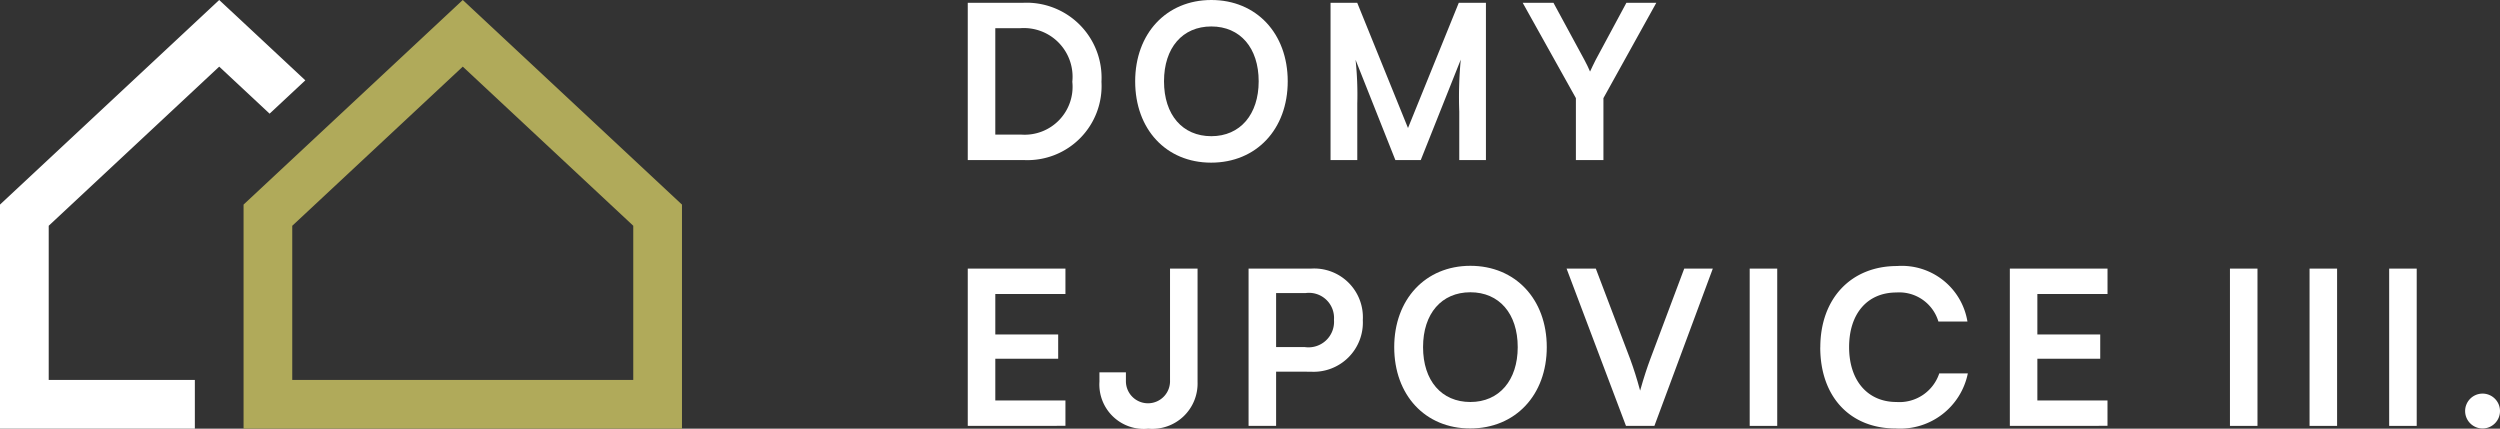
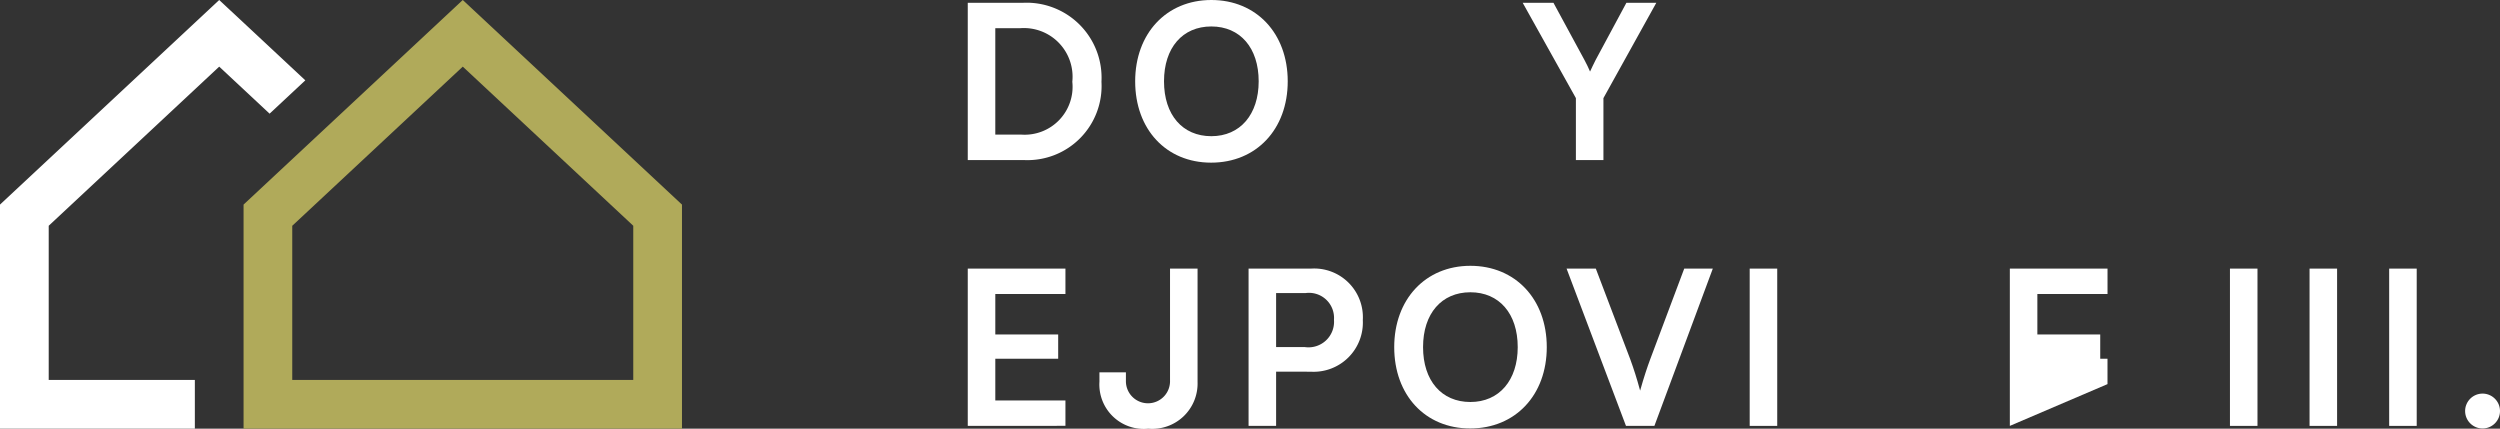
<svg xmlns="http://www.w3.org/2000/svg" width="174.958" height="30" viewBox="0 0 174.958 30">
  <rect x="0" y="0" width="174.958" height="30" fill="#333333" stroke="none" />
  <g id="Ejpovice_Logo" data-name="Ejpovice Logo" transform="translate(0 -3)">
    <g id="text_part" data-name="text part" transform="translate(-30.816 3)">
      <g id="domy" transform="translate(98.543)">
        <path id="Path_1778" data-name="Path 1778" d="M98.543,17.581V6.574H102.4a5.248,5.248,0,0,1,5.5,5.526,5.186,5.186,0,0,1-5.39,5.481Zm1.927-9.23V15.8h1.852a3.353,3.353,0,0,0,3.538-3.7,3.407,3.407,0,0,0-3.643-3.749Z" transform="translate(-98.543 -6.378)" fill="#fff" />
        <path id="Path_1779" data-name="Path 1779" d="M117.085,17.736c-3.146,0-5.315-2.334-5.315-5.692,0-3.342,2.183-5.691,5.33-5.691s5.346,2.334,5.346,5.691-2.2,5.692-5.361,5.692m.015-9.531c-2.018,0-3.312,1.491-3.312,3.839s1.294,3.84,3.312,3.84,3.313-1.521,3.313-3.84c0-2.348-1.3-3.839-3.313-3.839" transform="translate(-100.054 -6.353)" fill="#fff" />
-         <path id="Path_1780" data-name="Path 1780" d="M127.205,17.581V6.574h1.867l3.553,8.763,3.554-8.763h1.9V17.581h-1.866V14.194a27.617,27.617,0,0,1,.105-3.644l-2.8,7.031h-1.777l-2.785-7.016a23.007,23.007,0,0,1,.12,3.072v3.944Z" transform="translate(-101.816 -6.378)" fill="#fff" />
        <path id="Path_1781" data-name="Path 1781" d="M142.386,6.574h2.153l2.168,4c.166.3.272.543.392.813.136-.27.2-.451.392-.813l2.152-4h2.093l-3.7,6.67v4.337h-1.927V13.244Z" transform="translate(-103.55 -6.378)" fill="#fff" />
      </g>
      <g id="ejpovice" transform="translate(98.543 18.602)">
        <path id="Path_1783" data-name="Path 1783" d="M108.947,34.832H110.8v.647a1.544,1.544,0,1,0,3.087-.074v-7.83h1.927V35.51a3.171,3.171,0,0,1-3.448,3.267,3.109,3.109,0,0,1-3.418-3.3Z" transform="translate(-99.732 -27.378)" fill="#fff" />
        <path id="Path_1784" data-name="Path 1784" d="M122.656,34.787v3.794h-1.927V27.575h4.352a3.41,3.41,0,0,1,3.643,3.6,3.446,3.446,0,0,1-3.643,3.614Zm0-5.5v3.78h2.018a1.788,1.788,0,0,0,2.032-1.912,1.753,1.753,0,0,0-2-1.867Z" transform="translate(-101.077 -27.378)" fill="#fff" />
        <path id="Path_1785" data-name="Path 1785" d="M137.552,38.736c-3.146,0-5.315-2.334-5.315-5.692,0-3.342,2.183-5.691,5.33-5.691s5.346,2.334,5.346,5.691-2.2,5.692-5.361,5.692m.015-9.531c-2.018,0-3.312,1.491-3.312,3.839s1.294,3.84,3.312,3.84,3.313-1.521,3.313-3.84c0-2.348-1.3-3.839-3.313-3.839" transform="translate(-102.392 -27.353)" fill="#fff" />
        <path id="Path_1786" data-name="Path 1786" d="M145.854,27.574H147.9l2.409,6.339c.241.663.452,1.31.692,2.2.272-.964.5-1.641.708-2.2l2.379-6.339h2L152,38.581h-1.989Z" transform="translate(-103.947 -27.378)" fill="#fff" />
        <rect id="Rectangle_1695" data-name="Rectangle 1695" width="1.927" height="11.007" transform="translate(54.722 0.196)" fill="#fff" />
-         <path id="Path_1787" data-name="Path 1787" d="M165.9,33.062c0-3.417,2.153-5.692,5.374-5.692a4.654,4.654,0,0,1,4.923,3.885h-2.032a2.858,2.858,0,0,0-2.936-2.033c-2.033,0-3.314,1.476-3.314,3.824s1.3,3.84,3.314,3.84a2.936,2.936,0,0,0,2.995-2h2a4.829,4.829,0,0,1-5.044,3.854c-3.207,0-5.284-2.228-5.284-5.676" transform="translate(-106.236 -27.355)" fill="#fff" />
-         <path id="Path_1788" data-name="Path 1788" d="M180.874,38.581V27.574h6.836v1.777H182.8v2.83h4.4v1.7h-4.4V36.8h4.908v1.777Z" transform="translate(-107.946 -27.378)" fill="#fff" />
+         <path id="Path_1788" data-name="Path 1788" d="M180.874,38.581V27.574h6.836v1.777H182.8v2.83h4.4v1.7h-4.4h4.908v1.777Z" transform="translate(-107.946 -27.378)" fill="#fff" />
        <rect id="Rectangle_1696" data-name="Rectangle 1696" width="1.927" height="11.007" transform="translate(88.332 0.196)" fill="#fff" />
        <rect id="Rectangle_1697" data-name="Rectangle 1697" width="1.927" height="11.007" transform="translate(93.903 0.196)" fill="#fff" />
        <path id="Path_1789" data-name="Path 1789" d="M210.555,38.706a1.22,1.22,0,1,1,1.22,1.19,1.221,1.221,0,0,1-1.22-1.19" transform="translate(-105.764 -28.512)" fill="#fff" />
        <path id="Path_1782" data-name="Path 1782" d="M98.544,38.581V27.574h6.836v1.777h-4.908v2.83h4.4v1.7h-4.4V36.8h4.908v1.777Z" transform="translate(-98.544 -27.378)" fill="#fff" />
        <rect id="Rectangle_3547" data-name="Rectangle 3547" width="1.927" height="11.007" transform="translate(99.475 0.196)" fill="#fff" />
      </g>
    </g>
    <g id="symbol" transform="translate(0 3)">
      <path id="Path_1790" data-name="Path 1790" d="M15.341,0,0,14.318V30H13.636V26.591H3.409V15.8L15.341,4.663l3.526,3.292,2.5-2.332Z" transform="translate(0 0)" fill="#fff" />
      <path id="Path_1792" data-name="Path 1792" d="M28.408,15.8,40.341,4.663,52.273,15.8V26.591H28.408ZM40.341,0,25,14.318V30H55.682V14.318Z" transform="translate(-7.955 0)" fill="#b0aa5a" />
    </g>
  </g>
</svg>